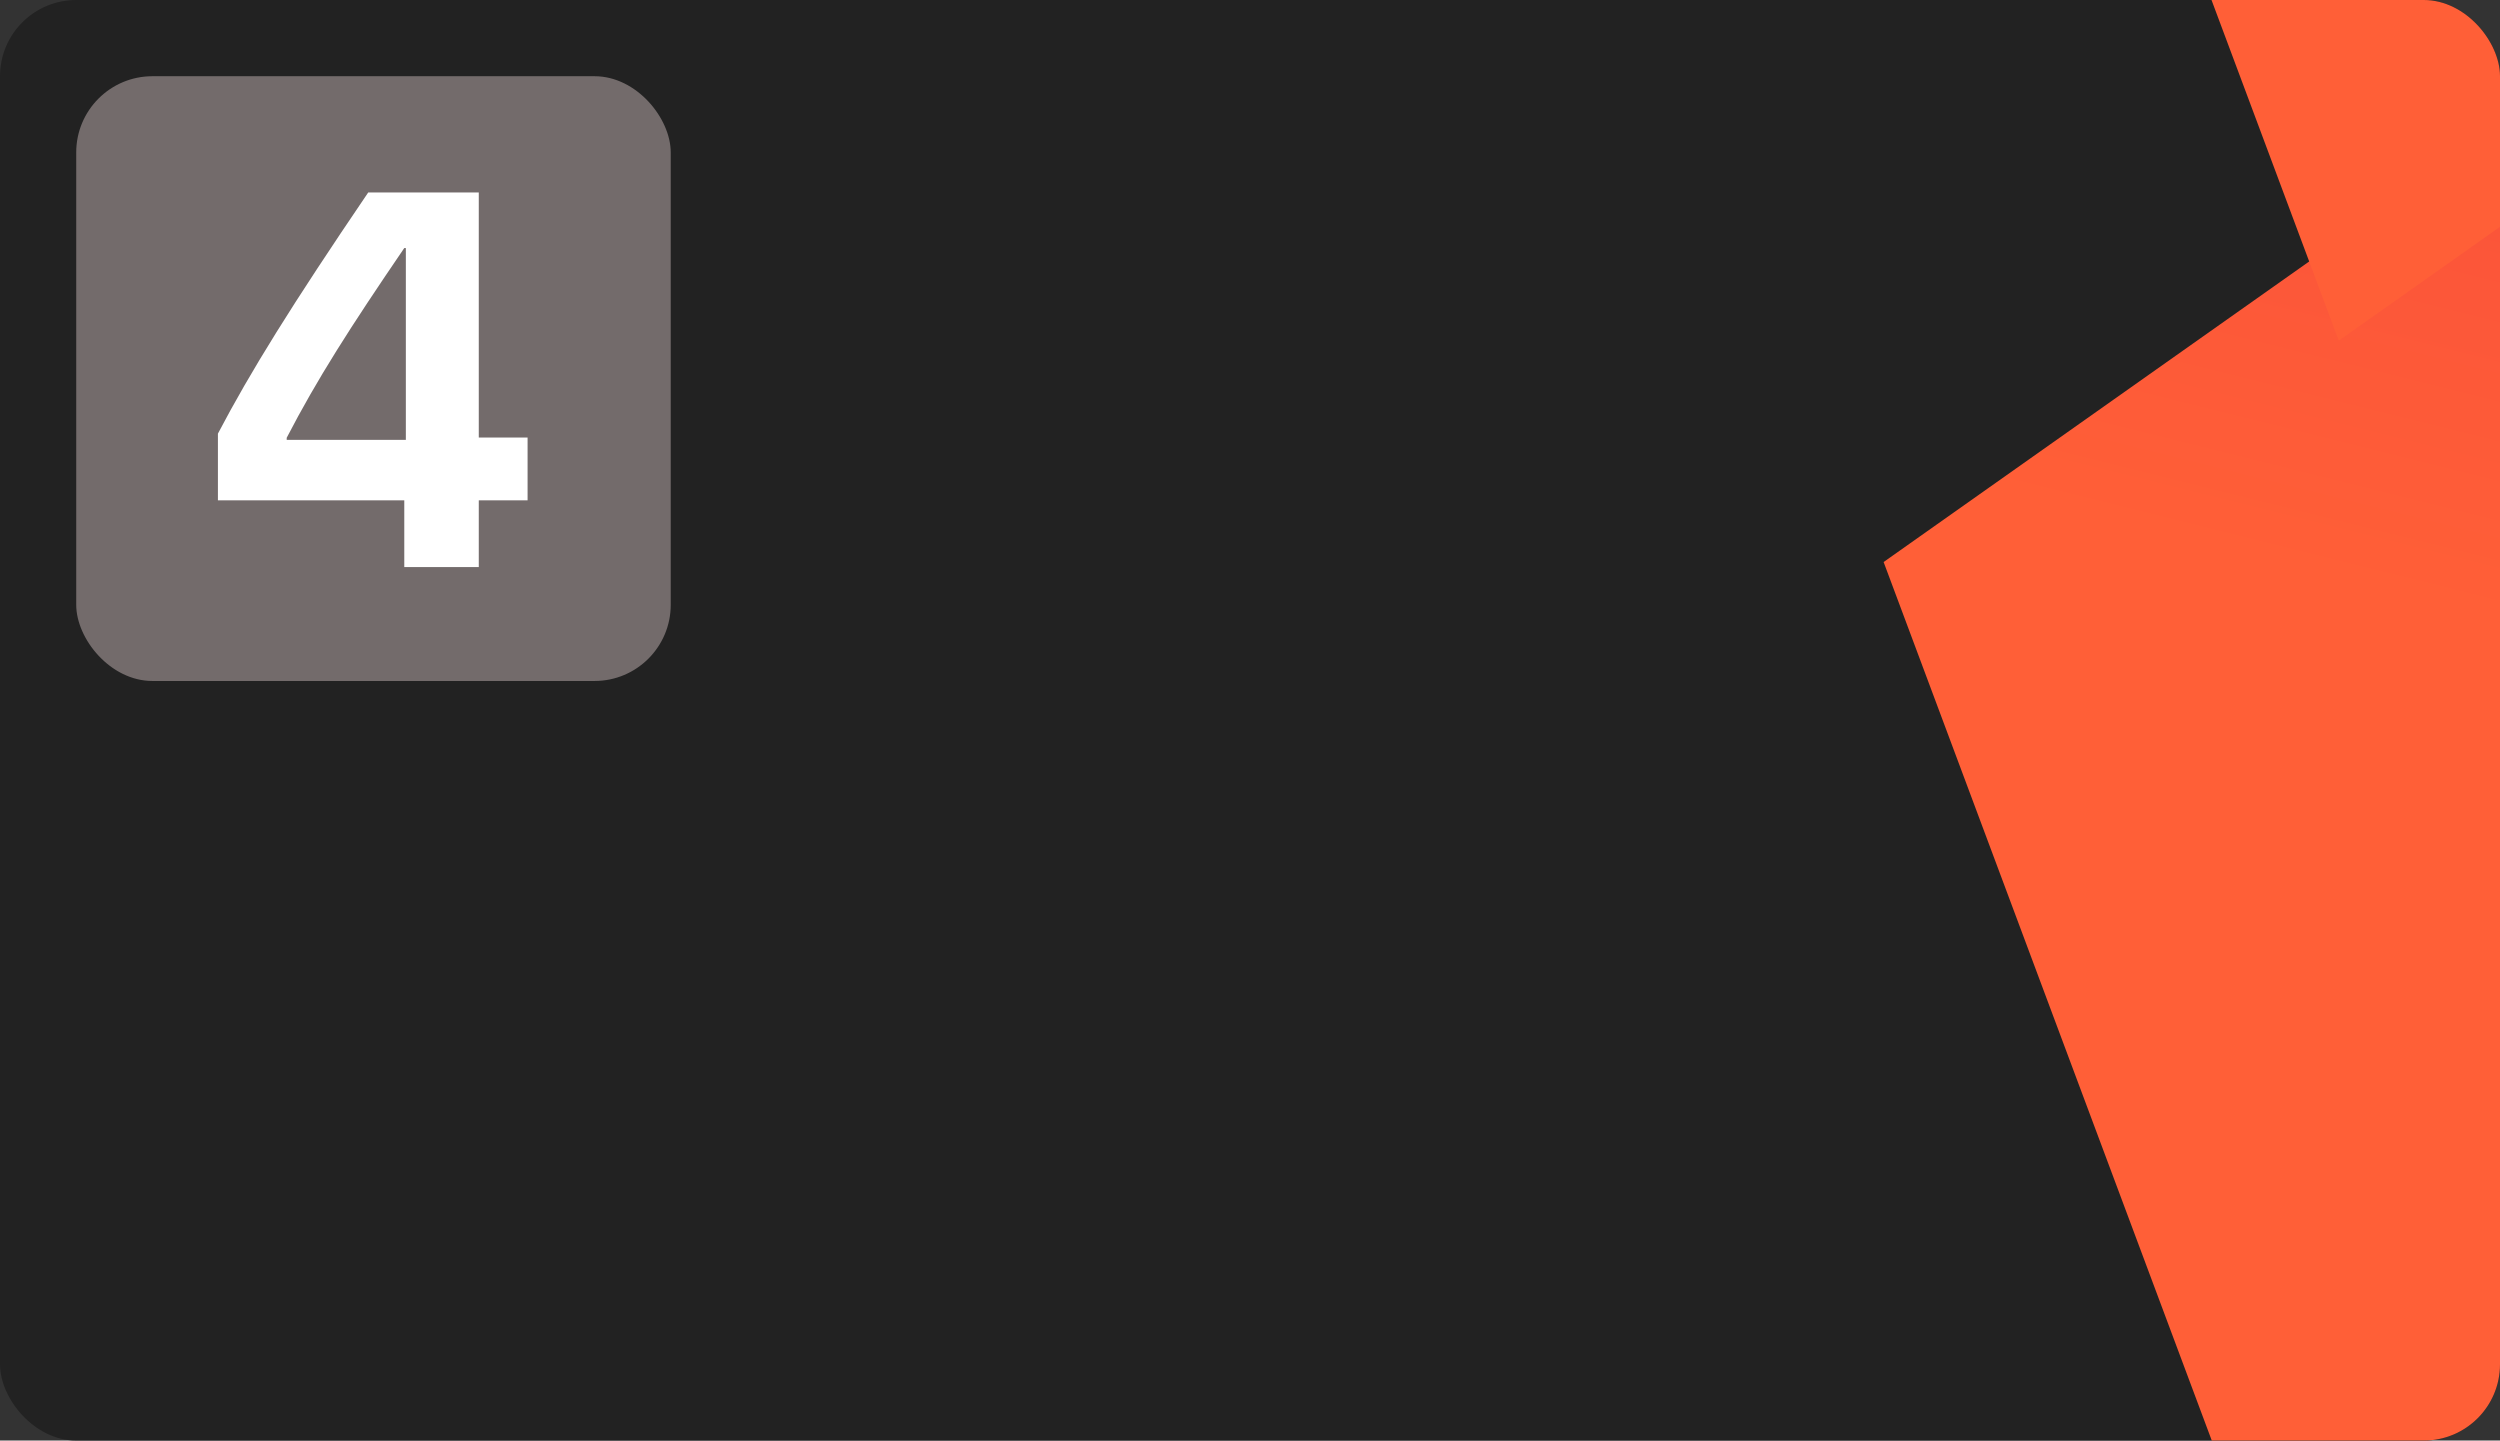
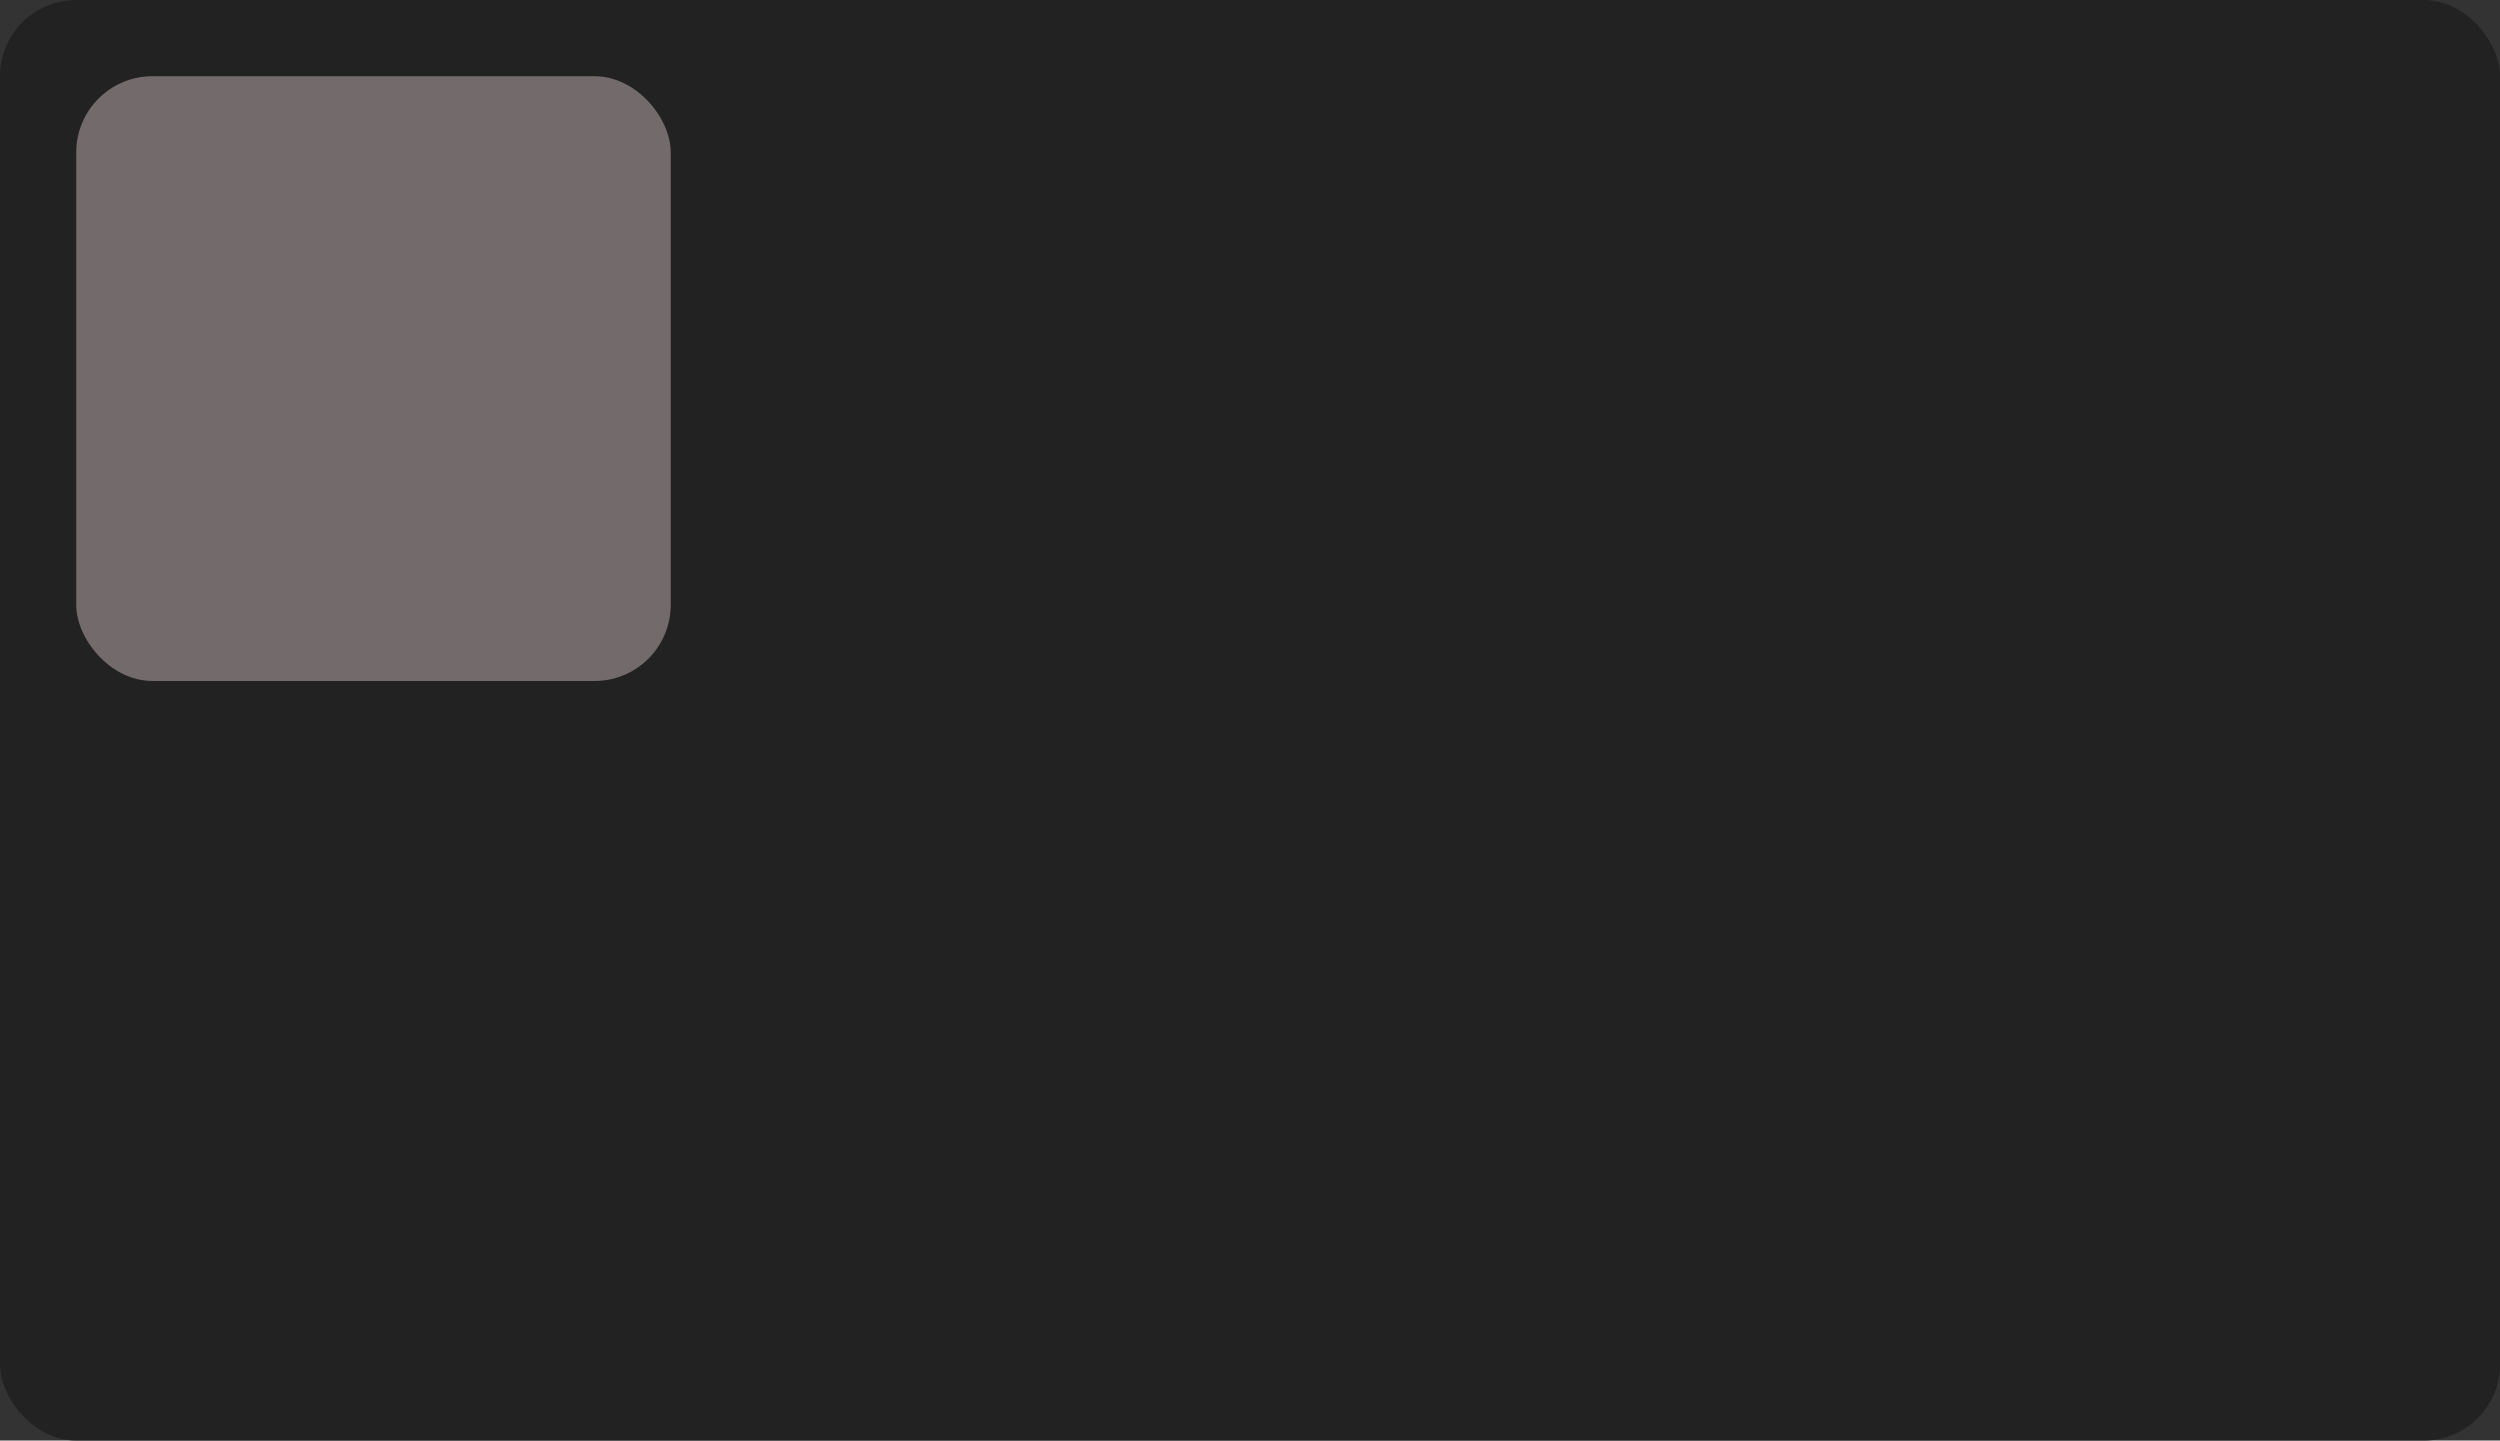
<svg xmlns="http://www.w3.org/2000/svg" width="328" height="189" viewBox="0 0 328 189" fill="none">
  <rect x="0" y="0" width="328" height="189" fill="#333333" stroke="none" />
  <g clip-path="url(#clip0_1834_934)">
    <rect width="328" height="189" rx="10" fill="#222222" />
-     <rect width="812.076" height="236.094" transform="matrix(-0.817 0.577 -0.35 -0.937 993.229 -173.61)" fill="url(#paint0_linear_1834_934)" />
-     <rect width="812.076" height="236.094" transform="matrix(-0.817 0.577 -0.35 -0.937 970.312 -423.872)" fill="url(#paint1_linear_1834_934)" />
    <rect x="10" y="10" width="78" height="79.345" rx="10" fill="#736B6B" />
-     <path d="M53.042 74.397V65.644H28.591V56.892C32.882 48.719 38.228 40.103 48.309 25.255H62.816V57.403H69.219V65.644H62.816V74.397H53.042ZM37.615 57.437V57.709H53.247V32.542H53.042C45.891 43.031 41.6 49.74 37.615 57.437Z" fill="white" />
  </g>
  <defs>
    <linearGradient id="paint0_linear_1834_934" x1="40.67" y1="315.791" x2="426.375" y2="-103.748" gradientUnits="userSpaceOnUse">
      <stop stop-color="#B718AB" />
      <stop offset="0.395" stop-color="#F5164F" />
      <stop offset="0.77" stop-color="#F4423E" />
      <stop offset="1" stop-color="#FF5F37" />
    </linearGradient>
    <linearGradient id="paint1_linear_1834_934" x1="181.647" y1="397.472" x2="615.184" y2="-29.576" gradientUnits="userSpaceOnUse">
      <stop stop-color="#B718AB" />
      <stop offset="0.395" stop-color="#F5164F" />
      <stop offset="0.77" stop-color="#F4423E" />
      <stop offset="1" stop-color="#FF5F37" />
    </linearGradient>
    <clipPath id="clip0_1834_934">
      <rect width="328" height="189" rx="10" fill="white" />
    </clipPath>
  </defs>
</svg>